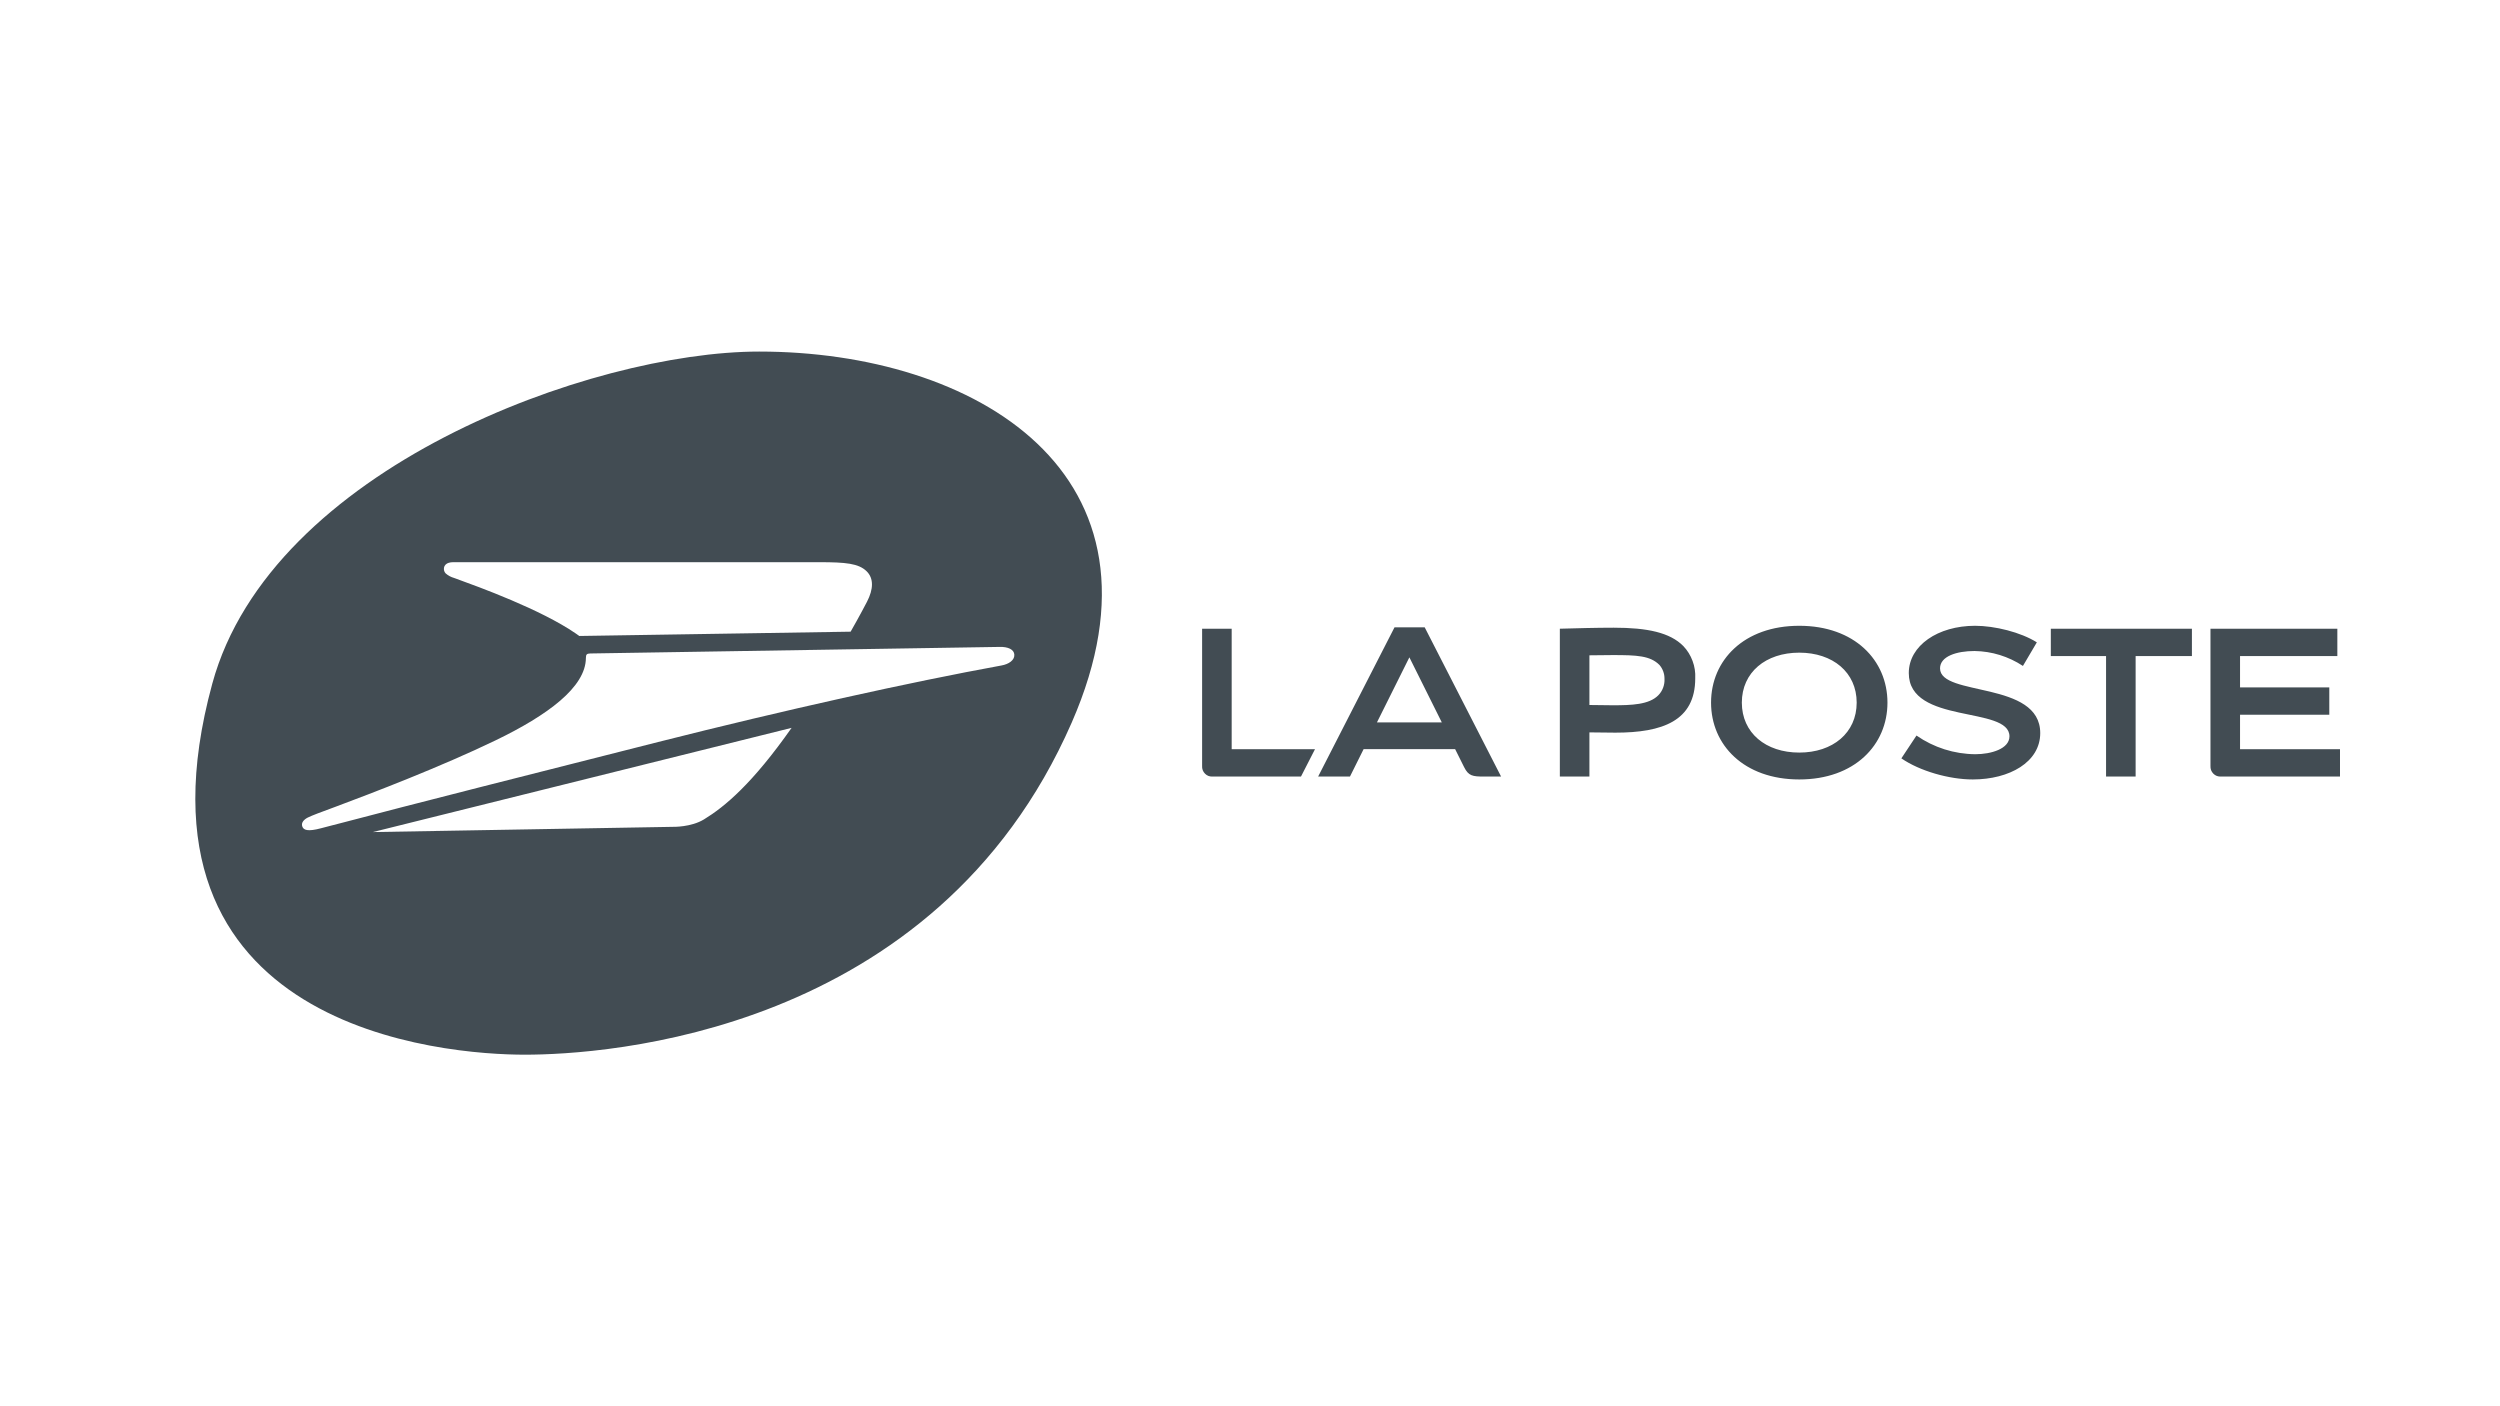
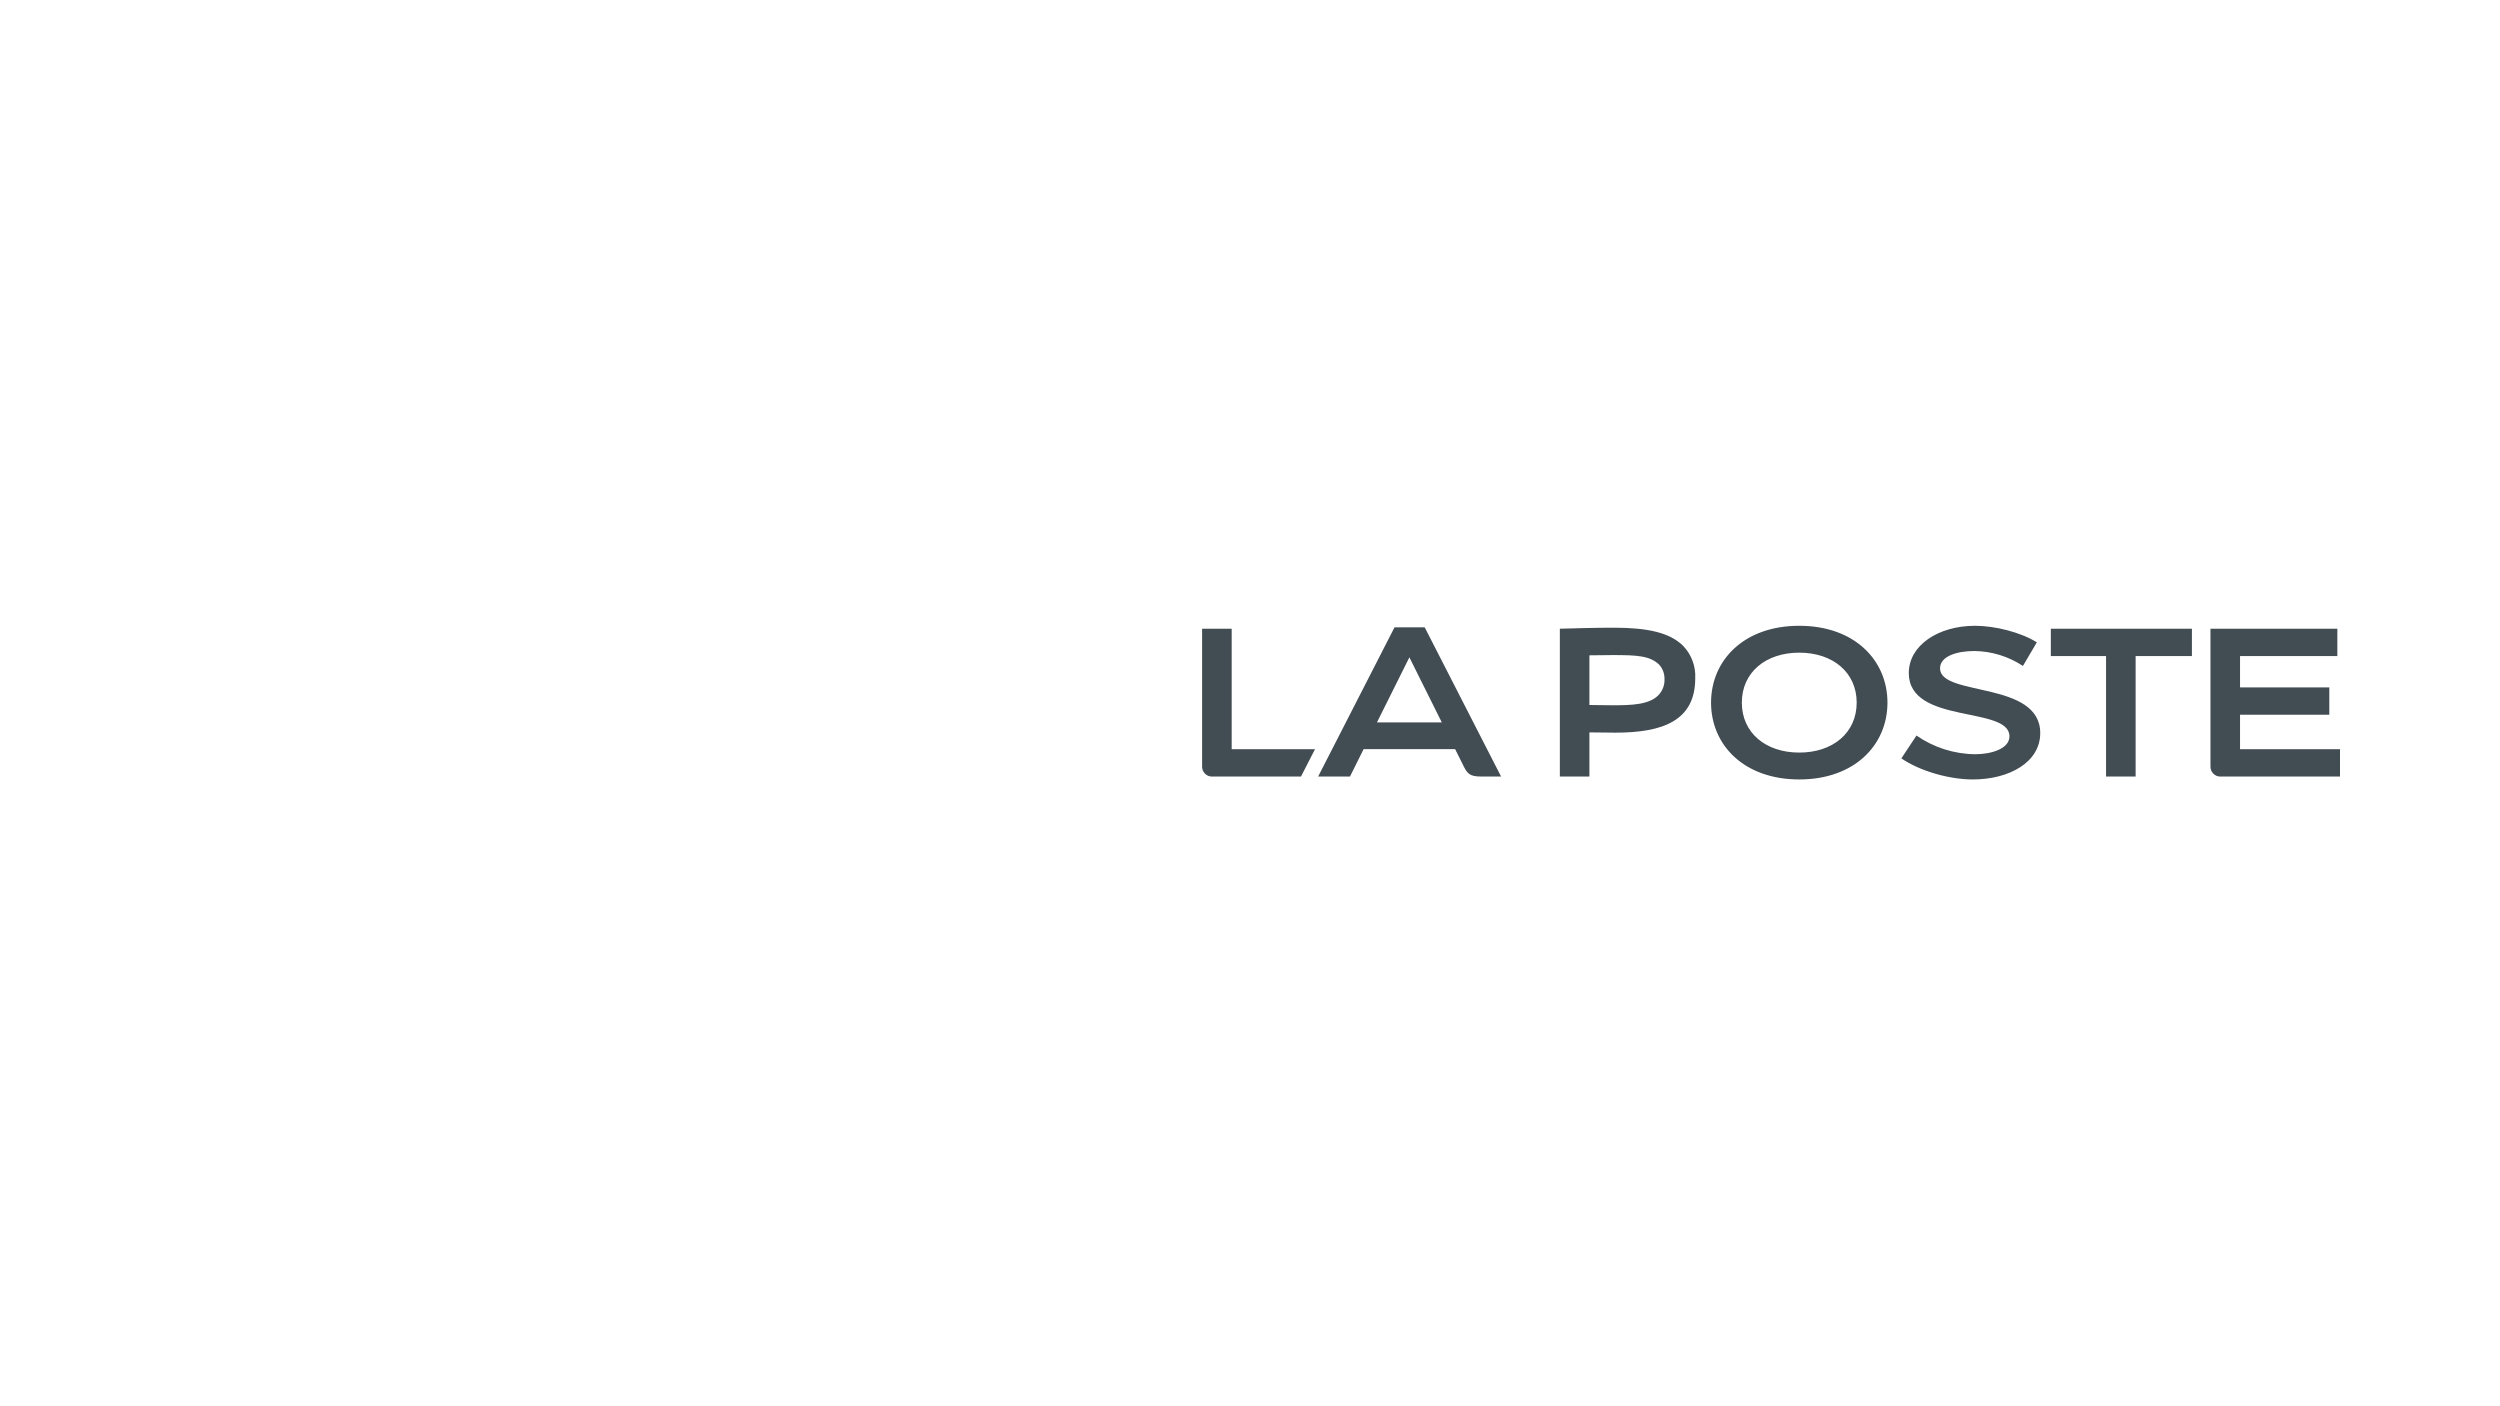
<svg xmlns="http://www.w3.org/2000/svg" width="64" height="36" viewBox="0 0 64 36" fill="none">
  <path d="M46.061 16.02C44.645 16.02 43.803 16.902 43.803 17.987C43.803 19.072 44.645 19.954 46.061 19.954C47.476 19.954 48.319 19.072 48.319 17.987C48.319 16.902 47.476 16.02 46.061 16.02ZM50.562 16.02C49.612 16.02 48.865 16.526 48.865 17.23C48.865 18.555 51.442 18.063 51.442 18.85C51.442 19.171 50.971 19.308 50.568 19.308C50.03 19.304 49.506 19.138 49.062 18.83L48.675 19.414C49.144 19.738 49.9 19.954 50.502 19.954C51.443 19.954 52.23 19.51 52.23 18.767C52.23 17.421 49.665 17.84 49.665 17.11C49.665 16.801 50.09 16.666 50.548 16.666C50.989 16.672 51.418 16.805 51.787 17.048L52.143 16.444C51.732 16.185 51.066 16.02 50.562 16.02ZM35.7 16.059L33.744 19.88H34.559L34.909 19.177H37.251L37.481 19.638C37.594 19.865 37.699 19.88 37.992 19.88H38.428L36.472 16.059H35.7ZM41.31 16.069C40.867 16.069 40.33 16.084 39.932 16.095V19.88H40.689V18.749C40.883 18.752 41.189 18.756 41.353 18.756C42.555 18.756 43.398 18.458 43.398 17.365C43.406 17.213 43.383 17.062 43.33 16.921C43.278 16.779 43.198 16.649 43.094 16.54C42.752 16.193 42.175 16.069 41.31 16.069V16.069ZM30.774 16.095V19.607C30.771 19.643 30.777 19.68 30.789 19.715C30.802 19.749 30.822 19.78 30.848 19.806C30.873 19.832 30.904 19.852 30.938 19.865C30.972 19.877 31.009 19.882 31.045 19.88H33.305L33.664 19.179H31.531V16.095H30.774ZM52.501 16.095V16.795H53.915V19.879H54.672V16.795H56.113V16.095H52.501ZM56.588 16.095V19.607C56.586 19.643 56.591 19.68 56.603 19.715C56.616 19.749 56.636 19.78 56.662 19.806C56.687 19.832 56.718 19.852 56.752 19.865C56.786 19.877 56.823 19.882 56.859 19.88H59.904V19.179H57.345V18.298H59.63V17.597H57.345V16.795H59.836V16.095H56.588ZM46.061 16.708C46.919 16.708 47.531 17.212 47.531 17.987C47.531 18.762 46.919 19.266 46.061 19.266C45.203 19.266 44.591 18.762 44.591 17.987C44.591 17.212 45.203 16.708 46.061 16.708ZM41.286 16.77C41.901 16.77 42.246 16.784 42.483 17.024C42.567 17.122 42.613 17.248 42.611 17.378C42.615 17.455 42.603 17.533 42.576 17.605C42.549 17.678 42.507 17.744 42.453 17.799C42.216 18.04 41.771 18.055 41.286 18.055C41.12 18.055 40.88 18.052 40.689 18.048V16.776C40.88 16.772 41.12 16.77 41.286 16.77V16.77ZM36.08 16.828L36.91 18.493H35.25L36.08 16.828Z" fill="#424C53" />
-   <path fill-rule="evenodd" clip-rule="evenodd" d="M19.435 9C24.935 9 30.235 12.1 27.435 18.5C23.935 26.5 15.435 27 13.435 27C11.435 27 3.009 26.395 5.435 17.5C6.935 12 15.136 9 19.435 9ZM11.644 14.392C11.65 14.392 11.655 14.392 11.66 14.392H20.981C21.649 14.392 21.98 14.424 22.184 14.623C22.372 14.806 22.361 15.083 22.195 15.405C22.043 15.699 21.788 16.155 21.776 16.171L14.83 16.281C14.83 16.281 14.771 16.239 14.741 16.218C13.841 15.599 12.253 15.024 11.681 14.816C11.661 14.809 11.641 14.802 11.623 14.795C11.544 14.773 11.47 14.733 11.408 14.678C11.39 14.659 11.377 14.636 11.37 14.611C11.363 14.586 11.362 14.56 11.366 14.534C11.395 14.39 11.562 14.391 11.644 14.392ZM21.646 16.624C23.732 16.591 25.526 16.563 25.59 16.561C25.807 16.555 25.96 16.627 25.967 16.76C25.975 16.902 25.823 17.003 25.639 17.036C23.294 17.464 20.095 18.174 16.85 18.995C13.717 19.788 10.5 20.603 8.743 21.067C8.655 21.09 8.572 21.111 8.491 21.132C8.395 21.157 8.304 21.18 8.219 21.203C7.871 21.296 7.77 21.249 7.738 21.156C7.706 21.063 7.776 20.983 7.876 20.931C7.979 20.878 8.256 20.776 8.474 20.696C8.524 20.677 8.57 20.66 8.611 20.645C9.526 20.303 11.287 19.63 12.689 18.952C14.018 18.31 14.995 17.592 14.999 16.844C14.999 16.752 15.024 16.732 15.108 16.729C15.201 16.725 18.713 16.67 21.646 16.624ZM9.544 21.301L20.265 18.633C19.264 20.058 18.558 20.65 18.021 20.977C17.69 21.178 17.238 21.167 17.23 21.167L17.23 21.167L9.544 21.301Z" fill="#424C53" />
</svg>